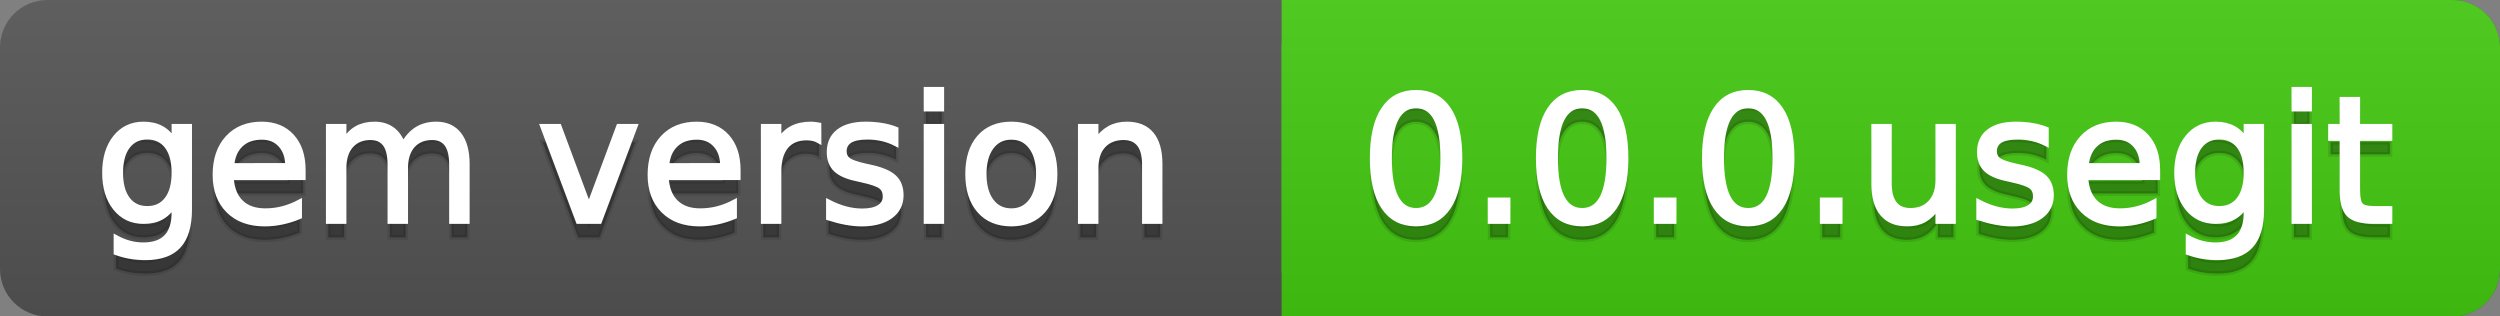
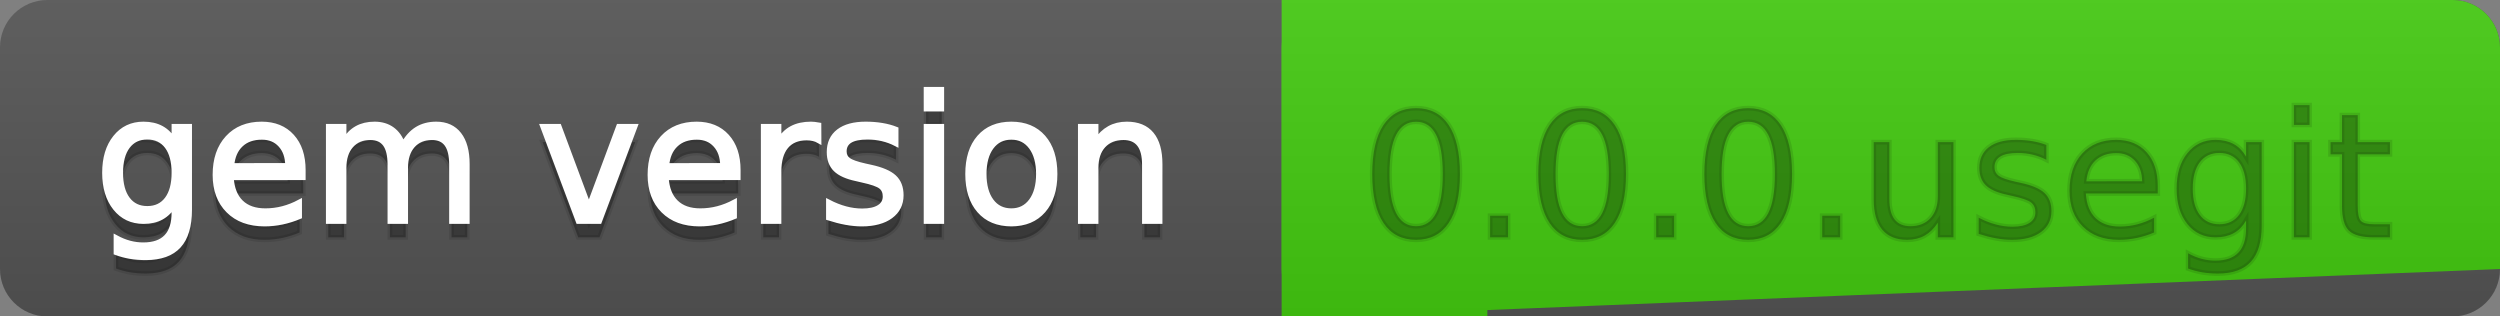
<svg xmlns="http://www.w3.org/2000/svg" width="158" height="20">
  <rect width="100%" height="100%" fill="#808080" stroke="none" />
  <defs>
    <linearGradient id="a" x1="0" y1="0" x2="0" y2="1" gradientUnits="userSpaceOnUse" gradientTransform="matrix(158 0 0 20 -0 0)">
      <stop offset="0" stop-color="#bbbbbb" stop-opacity="0.1" />
      <stop offset="1" stop-color="#000000" stop-opacity="0.1" />
    </linearGradient>
  </defs>
  <path fill="#555555" stroke="none" d="M 3 0 L 155 0 C 156.657 0 158 1.343 158 3 L 158 17 C 158 18.657 156.657 20 155 20 L 3 20 C 1.343 20 0 18.657 0 17 L 0 3 C -0 1.343 1.343 0 3 0 Z" />
-   <path fill="#44cc11" stroke="none" d="M 84 0 L 155 0 C 156.657 0 158 1.343 158 3 L 158 17 C 158 18.657 156.657 20 155 20 L 84 20 C 82.343 20 81 18.657 81 17 L 81 3 C 81 1.343 82.343 0 84 0 Z" />
+   <path fill="#44cc11" stroke="none" d="M 84 0 L 155 0 C 156.657 0 158 1.343 158 3 L 158 17 L 84 20 C 82.343 20 81 18.657 81 17 L 81 3 C 81 1.343 82.343 0 84 0 Z" />
  <path fill="#44cc11" stroke="none" d="M 81 0 L 94 0 L 94 20 L 81 20 Z" />
  <path fill="url(#a)" stroke="none" d="M 3 0 L 155 0 C 156.657 0 158 1.343 158 3 L 158 17 C 158 18.657 156.657 20 155 20 L 3 20 C 1.343 20 0 18.657 0 17 L 0 3 C -0 1.343 1.343 0 3 0 Z" />
  <g>
    <g id="tBack">
      <path fill="#010101" fill-opacity="0.3" stroke="#010101" stroke-opacity="0.102" stroke-width="0.3" d="M 10.995 11.922 Q 10.995 10.848 10.552 10.257 Q 10.109 9.667 9.309 9.667 Q 8.514 9.667 8.071 10.257 Q 7.627 10.848 7.627 11.922 Q 7.627 12.991 8.071 13.582 Q 8.514 14.173 9.309 14.173 Q 10.109 14.173 10.552 13.582 Q 10.995 12.991 10.995 11.922 Z M 11.983 14.253 Q 11.983 15.79 11.301 16.539 Q 10.619 17.288 9.212 17.288 Q 8.691 17.288 8.229 17.21 Q 7.767 17.132 7.332 16.971 L 7.332 16.01 Q 7.767 16.246 8.191 16.359 Q 8.616 16.472 9.056 16.472 Q 10.028 16.472 10.512 15.964 Q 10.995 15.457 10.995 14.431 L 10.995 13.942 Q 10.689 14.474 10.211 14.737 Q 9.733 15 9.067 15 Q 7.96 15 7.284 14.157 Q 6.607 13.313 6.607 11.922 Q 6.607 10.526 7.284 9.683 Q 7.96 8.839 9.067 8.839 Q 9.733 8.839 10.211 9.103 Q 10.689 9.366 10.995 9.897 L 10.995 8.984 L 11.983 8.984 L 11.983 14.253 Z M 19.165 11.745 L 19.165 12.229 L 14.621 12.229 Q 14.685 13.249 15.236 13.783 Q 15.786 14.318 16.769 14.318 Q 17.338 14.318 17.873 14.178 Q 18.407 14.039 18.934 13.759 L 18.934 14.694 Q 18.402 14.919 17.843 15.038 Q 17.285 15.156 16.71 15.156 Q 15.271 15.156 14.43 14.318 Q 13.589 13.48 13.589 12.051 Q 13.589 10.574 14.387 9.707 Q 15.185 8.839 16.538 8.839 Q 17.752 8.839 18.458 9.621 Q 19.165 10.402 19.165 11.745 Z M 18.176 11.455 Q 18.166 10.644 17.722 10.161 Q 17.279 9.677 16.549 9.677 Q 15.722 9.677 15.225 10.145 Q 14.728 10.612 14.653 11.46 L 18.176 11.455 Z M 25.47 10.139 Q 25.841 9.473 26.356 9.156 Q 26.872 8.839 27.57 8.839 Q 28.51 8.839 29.021 9.497 Q 29.531 10.155 29.531 11.369 L 29.531 15 L 28.537 15 L 28.537 11.401 Q 28.537 10.537 28.231 10.118 Q 27.925 9.699 27.296 9.699 Q 26.528 9.699 26.083 10.209 Q 25.637 10.719 25.637 11.6 L 25.637 15 L 24.643 15 L 24.643 11.401 Q 24.643 10.531 24.337 10.115 Q 24.031 9.699 23.392 9.699 Q 22.634 9.699 22.188 10.212 Q 21.743 10.725 21.743 11.6 L 21.743 15 L 20.749 15 L 20.749 8.984 L 21.743 8.984 L 21.743 9.919 Q 22.081 9.366 22.554 9.103 Q 23.026 8.839 23.676 8.839 Q 24.332 8.839 24.791 9.172 Q 25.25 9.505 25.47 10.139 Z M 34.29 8.984 L 35.337 8.984 L 37.217 14.033 L 39.097 8.984 L 40.144 8.984 L 37.888 15 L 36.545 15 L 34.29 8.984 Z M 46.654 11.745 L 46.654 12.229 L 42.11 12.229 Q 42.174 13.249 42.725 13.783 Q 43.275 14.318 44.258 14.318 Q 44.828 14.318 45.362 14.178 Q 45.896 14.039 46.423 13.759 L 46.423 14.694 Q 45.891 14.919 45.333 15.038 Q 44.774 15.156 44.199 15.156 Q 42.76 15.156 41.919 14.318 Q 41.079 13.48 41.079 12.051 Q 41.079 10.574 41.876 9.707 Q 42.674 8.839 44.027 8.839 Q 45.241 8.839 45.948 9.621 Q 46.654 10.402 46.654 11.745 Z M 45.666 11.455 Q 45.655 10.644 45.212 10.161 Q 44.769 9.677 44.038 9.677 Q 43.211 9.677 42.714 10.145 Q 42.217 10.612 42.142 11.46 L 45.666 11.455 Z M 51.762 9.908 Q 51.595 9.812 51.399 9.766 Q 51.203 9.72 50.967 9.72 Q 50.129 9.72 49.68 10.265 Q 49.232 10.811 49.232 11.831 L 49.232 15 L 48.238 15 L 48.238 8.984 L 49.232 8.984 L 49.232 9.919 Q 49.543 9.371 50.043 9.105 Q 50.542 8.839 51.257 8.839 Q 51.359 8.839 51.482 8.853 Q 51.606 8.866 51.756 8.893 L 51.762 9.908 Z M 56.633 9.162 L 56.633 10.096 Q 56.214 9.881 55.763 9.774 Q 55.312 9.667 54.829 9.667 Q 54.093 9.667 53.725 9.892 Q 53.357 10.118 53.357 10.569 Q 53.357 10.913 53.62 11.109 Q 53.883 11.305 54.678 11.482 L 55.017 11.557 Q 56.069 11.783 56.512 12.194 Q 56.956 12.604 56.956 13.34 Q 56.956 14.178 56.292 14.667 Q 55.629 15.156 54.469 15.156 Q 53.985 15.156 53.462 15.062 Q 52.938 14.968 52.358 14.78 L 52.358 13.759 Q 52.906 14.044 53.438 14.186 Q 53.969 14.329 54.49 14.329 Q 55.188 14.329 55.564 14.09 Q 55.94 13.851 55.94 13.416 Q 55.94 13.013 55.669 12.798 Q 55.398 12.583 54.479 12.384 L 54.136 12.304 Q 53.217 12.11 52.809 11.71 Q 52.401 11.31 52.401 10.612 Q 52.401 9.763 53.002 9.301 Q 53.604 8.839 54.71 8.839 Q 55.258 8.839 55.742 8.92 Q 56.225 9 56.633 9.162 Z M 58.529 8.984 L 59.518 8.984 L 59.518 15 L 58.529 15 L 58.529 8.984 Z M 58.529 6.643 L 59.518 6.643 L 59.518 7.894 L 58.529 7.894 L 58.529 6.643 Z M 63.917 9.677 Q 63.122 9.677 62.66 10.298 Q 62.198 10.918 62.198 11.998 Q 62.198 13.077 62.657 13.698 Q 63.116 14.318 63.917 14.318 Q 64.706 14.318 65.168 13.695 Q 65.63 13.072 65.63 11.998 Q 65.63 10.929 65.168 10.303 Q 64.706 9.677 63.917 9.677 Z M 63.917 8.839 Q 65.206 8.839 65.941 9.677 Q 66.677 10.515 66.677 11.998 Q 66.677 13.475 65.941 14.315 Q 65.206 15.156 63.917 15.156 Q 62.622 15.156 61.889 14.315 Q 61.156 13.475 61.156 11.998 Q 61.156 10.515 61.889 9.677 Q 62.622 8.839 63.917 8.839 Z M 73.316 11.369 L 73.316 15 L 72.328 15 L 72.328 11.401 Q 72.328 10.547 71.995 10.123 Q 71.662 9.699 70.996 9.699 Q 70.195 9.699 69.733 10.209 Q 69.271 10.719 69.271 11.6 L 69.271 15 L 68.278 15 L 68.278 8.984 L 69.271 8.984 L 69.271 9.919 Q 69.626 9.376 70.107 9.108 Q 70.587 8.839 71.216 8.839 Q 72.252 8.839 72.784 9.481 Q 73.316 10.123 73.316 11.369 Z" />
    </g>
    <g id="tText">
      <path fill="#ffffff" stroke="#ffffff" stroke-width="0.3" d="M 10.995 10.922 Q 10.995 9.848 10.552 9.257 Q 10.109 8.667 9.309 8.667 Q 8.514 8.667 8.071 9.257 Q 7.627 9.848 7.627 10.922 Q 7.627 11.991 8.071 12.582 Q 8.514 13.173 9.309 13.173 Q 10.109 13.173 10.552 12.582 Q 10.995 11.991 10.995 10.922 Z M 11.983 13.253 Q 11.983 14.79 11.301 15.539 Q 10.619 16.288 9.212 16.288 Q 8.691 16.288 8.229 16.21 Q 7.767 16.132 7.332 15.971 L 7.332 15.01 Q 7.767 15.246 8.191 15.359 Q 8.616 15.472 9.056 15.472 Q 10.028 15.472 10.512 14.964 Q 10.995 14.457 10.995 13.431 L 10.995 12.942 Q 10.689 13.474 10.211 13.737 Q 9.733 14 9.067 14 Q 7.96 14 7.284 13.157 Q 6.607 12.313 6.607 10.922 Q 6.607 9.526 7.284 8.683 Q 7.96 7.839 9.067 7.839 Q 9.733 7.839 10.211 8.103 Q 10.689 8.366 10.995 8.897 L 10.995 7.984 L 11.983 7.984 L 11.983 13.253 Z M 19.165 10.745 L 19.165 11.229 L 14.621 11.229 Q 14.685 12.249 15.236 12.783 Q 15.786 13.318 16.769 13.318 Q 17.338 13.318 17.873 13.178 Q 18.407 13.039 18.934 12.759 L 18.934 13.694 Q 18.402 13.919 17.843 14.038 Q 17.285 14.156 16.71 14.156 Q 15.271 14.156 14.43 13.318 Q 13.589 12.48 13.589 11.051 Q 13.589 9.574 14.387 8.707 Q 15.185 7.839 16.538 7.839 Q 17.752 7.839 18.458 8.621 Q 19.165 9.402 19.165 10.745 Z M 18.176 10.455 Q 18.166 9.644 17.722 9.161 Q 17.279 8.677 16.549 8.677 Q 15.722 8.677 15.225 9.145 Q 14.728 9.612 14.653 10.46 L 18.176 10.455 Z M 25.47 9.139 Q 25.841 8.473 26.356 8.156 Q 26.872 7.839 27.57 7.839 Q 28.51 7.839 29.021 8.497 Q 29.531 9.155 29.531 10.369 L 29.531 14 L 28.537 14 L 28.537 10.401 Q 28.537 9.537 28.231 9.118 Q 27.925 8.699 27.296 8.699 Q 26.528 8.699 26.083 9.209 Q 25.637 9.719 25.637 10.6 L 25.637 14 L 24.643 14 L 24.643 10.401 Q 24.643 9.531 24.337 9.115 Q 24.031 8.699 23.392 8.699 Q 22.634 8.699 22.188 9.212 Q 21.743 9.725 21.743 10.6 L 21.743 14 L 20.749 14 L 20.749 7.984 L 21.743 7.984 L 21.743 8.919 Q 22.081 8.366 22.554 8.103 Q 23.026 7.839 23.676 7.839 Q 24.332 7.839 24.791 8.172 Q 25.25 8.505 25.47 9.139 Z M 34.29 7.984 L 35.337 7.984 L 37.217 13.033 L 39.097 7.984 L 40.144 7.984 L 37.888 14 L 36.545 14 L 34.29 7.984 Z M 46.654 10.745 L 46.654 11.229 L 42.11 11.229 Q 42.174 12.249 42.725 12.783 Q 43.275 13.318 44.258 13.318 Q 44.828 13.318 45.362 13.178 Q 45.896 13.039 46.423 12.759 L 46.423 13.694 Q 45.891 13.919 45.333 14.038 Q 44.774 14.156 44.199 14.156 Q 42.76 14.156 41.919 13.318 Q 41.079 12.48 41.079 11.051 Q 41.079 9.574 41.876 8.707 Q 42.674 7.839 44.027 7.839 Q 45.241 7.839 45.948 8.621 Q 46.654 9.402 46.654 10.745 Z M 45.666 10.455 Q 45.655 9.644 45.212 9.161 Q 44.769 8.677 44.038 8.677 Q 43.211 8.677 42.714 9.145 Q 42.217 9.612 42.142 10.46 L 45.666 10.455 Z M 51.762 8.908 Q 51.595 8.812 51.399 8.766 Q 51.203 8.72 50.967 8.72 Q 50.129 8.72 49.68 9.265 Q 49.232 9.811 49.232 10.831 L 49.232 14 L 48.238 14 L 48.238 7.984 L 49.232 7.984 L 49.232 8.919 Q 49.543 8.371 50.043 8.105 Q 50.542 7.839 51.257 7.839 Q 51.359 7.839 51.482 7.853 Q 51.606 7.866 51.756 7.893 L 51.762 8.908 Z M 56.633 8.162 L 56.633 9.096 Q 56.214 8.881 55.763 8.774 Q 55.312 8.667 54.829 8.667 Q 54.093 8.667 53.725 8.892 Q 53.357 9.118 53.357 9.569 Q 53.357 9.913 53.62 10.109 Q 53.883 10.305 54.678 10.482 L 55.017 10.557 Q 56.069 10.783 56.512 11.194 Q 56.956 11.604 56.956 12.34 Q 56.956 13.178 56.292 13.667 Q 55.629 14.156 54.469 14.156 Q 53.985 14.156 53.462 14.062 Q 52.938 13.968 52.358 13.78 L 52.358 12.759 Q 52.906 13.044 53.438 13.186 Q 53.969 13.329 54.49 13.329 Q 55.188 13.329 55.564 13.09 Q 55.94 12.851 55.94 12.416 Q 55.94 12.013 55.669 11.798 Q 55.398 11.583 54.479 11.384 L 54.136 11.304 Q 53.217 11.11 52.809 10.71 Q 52.401 10.31 52.401 9.612 Q 52.401 8.763 53.002 8.301 Q 53.604 7.839 54.71 7.839 Q 55.258 7.839 55.742 7.92 Q 56.225 8 56.633 8.162 Z M 58.529 7.984 L 59.518 7.984 L 59.518 14 L 58.529 14 L 58.529 7.984 Z M 58.529 5.643 L 59.518 5.643 L 59.518 6.894 L 58.529 6.894 L 58.529 5.643 Z M 63.917 8.677 Q 63.122 8.677 62.66 9.298 Q 62.198 9.918 62.198 10.998 Q 62.198 12.077 62.657 12.698 Q 63.116 13.318 63.917 13.318 Q 64.706 13.318 65.168 12.695 Q 65.63 12.072 65.63 10.998 Q 65.63 9.929 65.168 9.303 Q 64.706 8.677 63.917 8.677 Z M 63.917 7.839 Q 65.206 7.839 65.941 8.677 Q 66.677 9.515 66.677 10.998 Q 66.677 12.475 65.941 13.315 Q 65.206 14.156 63.917 14.156 Q 62.622 14.156 61.889 13.315 Q 61.156 12.475 61.156 10.998 Q 61.156 9.515 61.889 8.677 Q 62.622 7.839 63.917 7.839 Z M 73.316 10.369 L 73.316 14 L 72.328 14 L 72.328 10.401 Q 72.328 9.547 71.995 9.123 Q 71.662 8.699 70.996 8.699 Q 70.195 8.699 69.733 9.209 Q 69.271 9.719 69.271 10.6 L 69.271 14 L 68.278 14 L 68.278 7.984 L 69.271 7.984 L 69.271 8.919 Q 69.626 8.376 70.107 8.108 Q 70.587 7.839 71.216 7.839 Q 72.252 7.839 72.784 8.481 Q 73.316 9.123 73.316 10.369 Z" />
    </g>
  </g>
  <g>
    <g id="vBack">
      <path fill="#010101" fill-opacity="0.3" stroke="#010101" stroke-opacity="0.102" stroke-width="0.3" d="M 89.497 7.695 Q 88.659 7.695 88.237 8.52 Q 87.815 9.344 87.815 10.999 Q 87.815 12.647 88.237 13.472 Q 88.659 14.296 89.497 14.296 Q 90.34 14.296 90.761 13.472 Q 91.183 12.647 91.183 10.999 Q 91.183 9.344 90.761 8.52 Q 90.34 7.695 89.497 7.695 Z M 89.497 6.836 Q 90.845 6.836 91.556 7.902 Q 92.268 8.968 92.268 10.999 Q 92.268 13.023 91.556 14.09 Q 90.845 15.156 89.497 15.156 Q 88.148 15.156 87.437 14.09 Q 86.725 13.023 86.725 10.999 Q 86.725 8.968 87.437 7.902 Q 88.148 6.836 89.497 6.836 Z M 94.175 13.636 L 95.308 13.636 L 95.308 15 L 94.175 15 L 94.175 13.636 Z M 99.992 7.695 Q 99.154 7.695 98.732 8.52 Q 98.311 9.344 98.311 10.999 Q 98.311 12.647 98.732 13.472 Q 99.154 14.296 99.992 14.296 Q 100.835 14.296 101.257 13.472 Q 101.678 12.647 101.678 10.999 Q 101.678 9.344 101.257 8.52 Q 100.835 7.695 99.992 7.695 Z M 99.992 6.836 Q 101.34 6.836 102.052 7.902 Q 102.763 8.968 102.763 10.999 Q 102.763 13.023 102.052 14.09 Q 101.34 15.156 99.992 15.156 Q 98.644 15.156 97.932 14.09 Q 97.22 13.023 97.22 10.999 Q 97.22 8.968 97.932 7.902 Q 98.644 6.836 99.992 6.836 Z M 104.67 13.636 L 105.803 13.636 L 105.803 15 L 104.67 15 L 104.67 13.636 Z M 110.487 7.695 Q 109.649 7.695 109.227 8.52 Q 108.806 9.344 108.806 10.999 Q 108.806 12.647 109.227 13.472 Q 109.649 14.296 110.487 14.296 Q 111.33 14.296 111.752 13.472 Q 112.173 12.647 112.173 10.999 Q 112.173 9.344 111.752 8.52 Q 111.33 7.695 110.487 7.695 Z M 110.487 6.836 Q 111.835 6.836 112.547 7.902 Q 113.258 8.968 113.258 10.999 Q 113.258 13.023 112.547 14.09 Q 111.835 15.156 110.487 15.156 Q 109.139 15.156 108.427 14.09 Q 107.715 13.023 107.715 10.999 Q 107.715 8.968 108.427 7.902 Q 109.139 6.836 110.487 6.836 Z M 115.165 13.636 L 116.298 13.636 L 116.298 15 L 115.165 15 L 115.165 13.636 Z M 118.42 12.626 L 118.42 8.984 L 119.408 8.984 L 119.408 12.588 Q 119.408 13.442 119.741 13.869 Q 120.074 14.296 120.74 14.296 Q 121.541 14.296 122.005 13.786 Q 122.47 13.276 122.47 12.395 L 122.47 8.984 L 123.458 8.984 L 123.458 15 L 122.47 15 L 122.47 14.076 Q 122.11 14.624 121.635 14.89 Q 121.159 15.156 120.531 15.156 Q 119.494 15.156 118.957 14.511 Q 118.42 13.867 118.42 12.626 Z M 120.907 8.839 L 120.907 8.839 Z M 129.329 9.162 L 129.329 10.096 Q 128.91 9.881 128.458 9.774 Q 128.007 9.667 127.524 9.667 Q 126.788 9.667 126.42 9.892 Q 126.052 10.118 126.052 10.569 Q 126.052 10.913 126.315 11.109 Q 126.579 11.305 127.374 11.482 L 127.712 11.557 Q 128.765 11.783 129.208 12.194 Q 129.651 12.604 129.651 13.34 Q 129.651 14.178 128.988 14.667 Q 128.324 15.156 127.164 15.156 Q 126.681 15.156 126.157 15.062 Q 125.633 14.968 125.053 14.78 L 125.053 13.759 Q 125.601 14.044 126.133 14.186 Q 126.665 14.329 127.186 14.329 Q 127.884 14.329 128.26 14.09 Q 128.636 13.851 128.636 13.416 Q 128.636 13.013 128.364 12.798 Q 128.093 12.583 127.175 12.384 L 126.831 12.304 Q 125.913 12.11 125.504 11.71 Q 125.096 11.31 125.096 10.612 Q 125.096 9.763 125.698 9.301 Q 126.299 8.839 127.406 8.839 Q 127.954 8.839 128.437 8.92 Q 128.92 9 129.329 9.162 Z M 136.37 11.745 L 136.37 12.229 L 131.826 12.229 Q 131.891 13.249 132.441 13.783 Q 132.992 14.318 133.975 14.318 Q 134.544 14.318 135.078 14.178 Q 135.613 14.039 136.139 13.759 L 136.139 14.694 Q 135.607 14.919 135.049 15.038 Q 134.49 15.156 133.916 15.156 Q 132.476 15.156 131.636 14.318 Q 130.795 13.48 130.795 12.051 Q 130.795 10.574 131.593 9.707 Q 132.39 8.839 133.744 8.839 Q 134.958 8.839 135.664 9.621 Q 136.37 10.402 136.37 11.745 Z M 135.382 11.455 Q 135.371 10.644 134.928 10.161 Q 134.485 9.677 133.754 9.677 Q 132.927 9.677 132.43 10.145 Q 131.934 10.612 131.858 11.46 L 135.382 11.455 Z M 141.951 11.922 Q 141.951 10.848 141.508 10.257 Q 141.064 9.667 140.264 9.667 Q 139.469 9.667 139.026 10.257 Q 138.583 10.848 138.583 11.922 Q 138.583 12.991 139.026 13.582 Q 139.469 14.173 140.264 14.173 Q 141.064 14.173 141.508 13.582 Q 141.951 12.991 141.951 11.922 Z M 142.939 14.253 Q 142.939 15.79 142.257 16.539 Q 141.575 17.288 140.167 17.288 Q 139.646 17.288 139.185 17.21 Q 138.723 17.132 138.288 16.971 L 138.288 16.01 Q 138.723 16.246 139.147 16.359 Q 139.571 16.472 140.012 16.472 Q 140.984 16.472 141.467 15.964 Q 141.951 15.457 141.951 14.431 L 141.951 13.942 Q 141.645 14.474 141.167 14.737 Q 140.688 15 140.022 15 Q 138.916 15 138.239 14.157 Q 137.562 13.313 137.562 11.922 Q 137.562 10.526 138.239 9.683 Q 138.916 8.839 140.022 8.839 Q 140.688 8.839 141.167 9.103 Q 141.645 9.366 141.951 9.897 L 141.951 8.984 L 142.939 8.984 L 142.939 14.253 Z M 144.975 8.984 L 145.963 8.984 L 145.963 15 L 144.975 15 L 144.975 8.984 Z M 144.975 6.643 L 145.963 6.643 L 145.963 7.894 L 144.975 7.894 L 144.975 6.643 Z M 149.008 7.276 L 149.008 8.984 L 151.044 8.984 L 151.044 9.752 L 149.008 9.752 L 149.008 13.018 Q 149.008 13.754 149.21 13.963 Q 149.411 14.173 150.029 14.173 L 151.044 14.173 L 151.044 15 L 150.029 15 Q 148.885 15 148.45 14.573 Q 148.015 14.146 148.015 13.018 L 148.015 9.752 L 147.29 9.752 L 147.29 8.984 L 148.015 8.984 L 148.015 7.276 L 149.008 7.276 Z" />
    </g>
    <g id="vText">
-       <path fill="#ffffff" stroke="#ffffff" stroke-width="0.3" d="M 89.497 6.695 Q 88.659 6.695 88.237 7.52 Q 87.815 8.344 87.815 9.999 Q 87.815 11.647 88.237 12.472 Q 88.659 13.296 89.497 13.296 Q 90.34 13.296 90.761 12.472 Q 91.183 11.647 91.183 9.999 Q 91.183 8.344 90.761 7.52 Q 90.34 6.695 89.497 6.695 Z M 89.497 5.836 Q 90.845 5.836 91.556 6.902 Q 92.268 7.968 92.268 9.999 Q 92.268 12.023 91.556 13.09 Q 90.845 14.156 89.497 14.156 Q 88.148 14.156 87.437 13.09 Q 86.725 12.023 86.725 9.999 Q 86.725 7.968 87.437 6.902 Q 88.148 5.836 89.497 5.836 Z M 94.175 12.636 L 95.308 12.636 L 95.308 14 L 94.175 14 L 94.175 12.636 Z M 99.992 6.695 Q 99.154 6.695 98.732 7.52 Q 98.311 8.344 98.311 9.999 Q 98.311 11.647 98.732 12.472 Q 99.154 13.296 99.992 13.296 Q 100.835 13.296 101.257 12.472 Q 101.678 11.647 101.678 9.999 Q 101.678 8.344 101.257 7.52 Q 100.835 6.695 99.992 6.695 Z M 99.992 5.836 Q 101.34 5.836 102.052 6.902 Q 102.763 7.968 102.763 9.999 Q 102.763 12.023 102.052 13.09 Q 101.34 14.156 99.992 14.156 Q 98.644 14.156 97.932 13.09 Q 97.22 12.023 97.22 9.999 Q 97.22 7.968 97.932 6.902 Q 98.644 5.836 99.992 5.836 Z M 104.67 12.636 L 105.803 12.636 L 105.803 14 L 104.67 14 L 104.67 12.636 Z M 110.487 6.695 Q 109.649 6.695 109.227 7.52 Q 108.806 8.344 108.806 9.999 Q 108.806 11.647 109.227 12.472 Q 109.649 13.296 110.487 13.296 Q 111.33 13.296 111.752 12.472 Q 112.173 11.647 112.173 9.999 Q 112.173 8.344 111.752 7.52 Q 111.33 6.695 110.487 6.695 Z M 110.487 5.836 Q 111.835 5.836 112.547 6.902 Q 113.258 7.968 113.258 9.999 Q 113.258 12.023 112.547 13.09 Q 111.835 14.156 110.487 14.156 Q 109.139 14.156 108.427 13.09 Q 107.715 12.023 107.715 9.999 Q 107.715 7.968 108.427 6.902 Q 109.139 5.836 110.487 5.836 Z M 115.165 12.636 L 116.298 12.636 L 116.298 14 L 115.165 14 L 115.165 12.636 Z M 118.42 11.626 L 118.42 7.984 L 119.408 7.984 L 119.408 11.588 Q 119.408 12.442 119.741 12.869 Q 120.074 13.296 120.74 13.296 Q 121.541 13.296 122.005 12.786 Q 122.47 12.276 122.47 11.395 L 122.47 7.984 L 123.458 7.984 L 123.458 14 L 122.47 14 L 122.47 13.076 Q 122.11 13.624 121.635 13.89 Q 121.159 14.156 120.531 14.156 Q 119.494 14.156 118.957 13.511 Q 118.42 12.867 118.42 11.626 Z M 120.907 7.839 L 120.907 7.839 Z M 129.329 8.162 L 129.329 9.096 Q 128.91 8.881 128.458 8.774 Q 128.007 8.667 127.524 8.667 Q 126.788 8.667 126.42 8.892 Q 126.052 9.118 126.052 9.569 Q 126.052 9.913 126.315 10.109 Q 126.579 10.305 127.374 10.482 L 127.712 10.557 Q 128.765 10.783 129.208 11.194 Q 129.651 11.604 129.651 12.34 Q 129.651 13.178 128.988 13.667 Q 128.324 14.156 127.164 14.156 Q 126.681 14.156 126.157 14.062 Q 125.633 13.968 125.053 13.78 L 125.053 12.759 Q 125.601 13.044 126.133 13.186 Q 126.665 13.329 127.186 13.329 Q 127.884 13.329 128.26 13.09 Q 128.636 12.851 128.636 12.416 Q 128.636 12.013 128.364 11.798 Q 128.093 11.583 127.175 11.384 L 126.831 11.304 Q 125.913 11.11 125.504 10.71 Q 125.096 10.31 125.096 9.612 Q 125.096 8.763 125.698 8.301 Q 126.299 7.839 127.406 7.839 Q 127.954 7.839 128.437 7.92 Q 128.92 8 129.329 8.162 Z M 136.37 10.745 L 136.37 11.229 L 131.826 11.229 Q 131.891 12.249 132.441 12.783 Q 132.992 13.318 133.975 13.318 Q 134.544 13.318 135.078 13.178 Q 135.613 13.039 136.139 12.759 L 136.139 13.694 Q 135.607 13.919 135.049 14.038 Q 134.49 14.156 133.916 14.156 Q 132.476 14.156 131.636 13.318 Q 130.795 12.48 130.795 11.051 Q 130.795 9.574 131.593 8.707 Q 132.39 7.839 133.744 7.839 Q 134.958 7.839 135.664 8.621 Q 136.37 9.402 136.37 10.745 Z M 135.382 10.455 Q 135.371 9.644 134.928 9.161 Q 134.485 8.677 133.754 8.677 Q 132.927 8.677 132.43 9.145 Q 131.934 9.612 131.858 10.46 L 135.382 10.455 Z M 141.951 10.922 Q 141.951 9.848 141.508 9.257 Q 141.064 8.667 140.264 8.667 Q 139.469 8.667 139.026 9.257 Q 138.583 9.848 138.583 10.922 Q 138.583 11.991 139.026 12.582 Q 139.469 13.173 140.264 13.173 Q 141.064 13.173 141.508 12.582 Q 141.951 11.991 141.951 10.922 Z M 142.939 13.253 Q 142.939 14.79 142.257 15.539 Q 141.575 16.288 140.167 16.288 Q 139.646 16.288 139.185 16.21 Q 138.723 16.132 138.288 15.971 L 138.288 15.01 Q 138.723 15.246 139.147 15.359 Q 139.571 15.472 140.012 15.472 Q 140.984 15.472 141.467 14.964 Q 141.951 14.457 141.951 13.431 L 141.951 12.942 Q 141.645 13.474 141.167 13.737 Q 140.688 14 140.022 14 Q 138.916 14 138.239 13.157 Q 137.562 12.313 137.562 10.922 Q 137.562 9.526 138.239 8.683 Q 138.916 7.839 140.022 7.839 Q 140.688 7.839 141.167 8.103 Q 141.645 8.366 141.951 8.897 L 141.951 7.984 L 142.939 7.984 L 142.939 13.253 Z M 144.975 7.984 L 145.963 7.984 L 145.963 14 L 144.975 14 L 144.975 7.984 Z M 144.975 5.643 L 145.963 5.643 L 145.963 6.894 L 144.975 6.894 L 144.975 5.643 Z M 149.008 6.276 L 149.008 7.984 L 151.044 7.984 L 151.044 8.752 L 149.008 8.752 L 149.008 12.018 Q 149.008 12.754 149.21 12.963 Q 149.411 13.173 150.029 13.173 L 151.044 13.173 L 151.044 14 L 150.029 14 Q 148.885 14 148.45 13.573 Q 148.015 13.146 148.015 12.018 L 148.015 8.752 L 147.29 8.752 L 147.29 7.984 L 148.015 7.984 L 148.015 6.276 L 149.008 6.276 Z" />
-     </g>
+       </g>
  </g>
</svg>